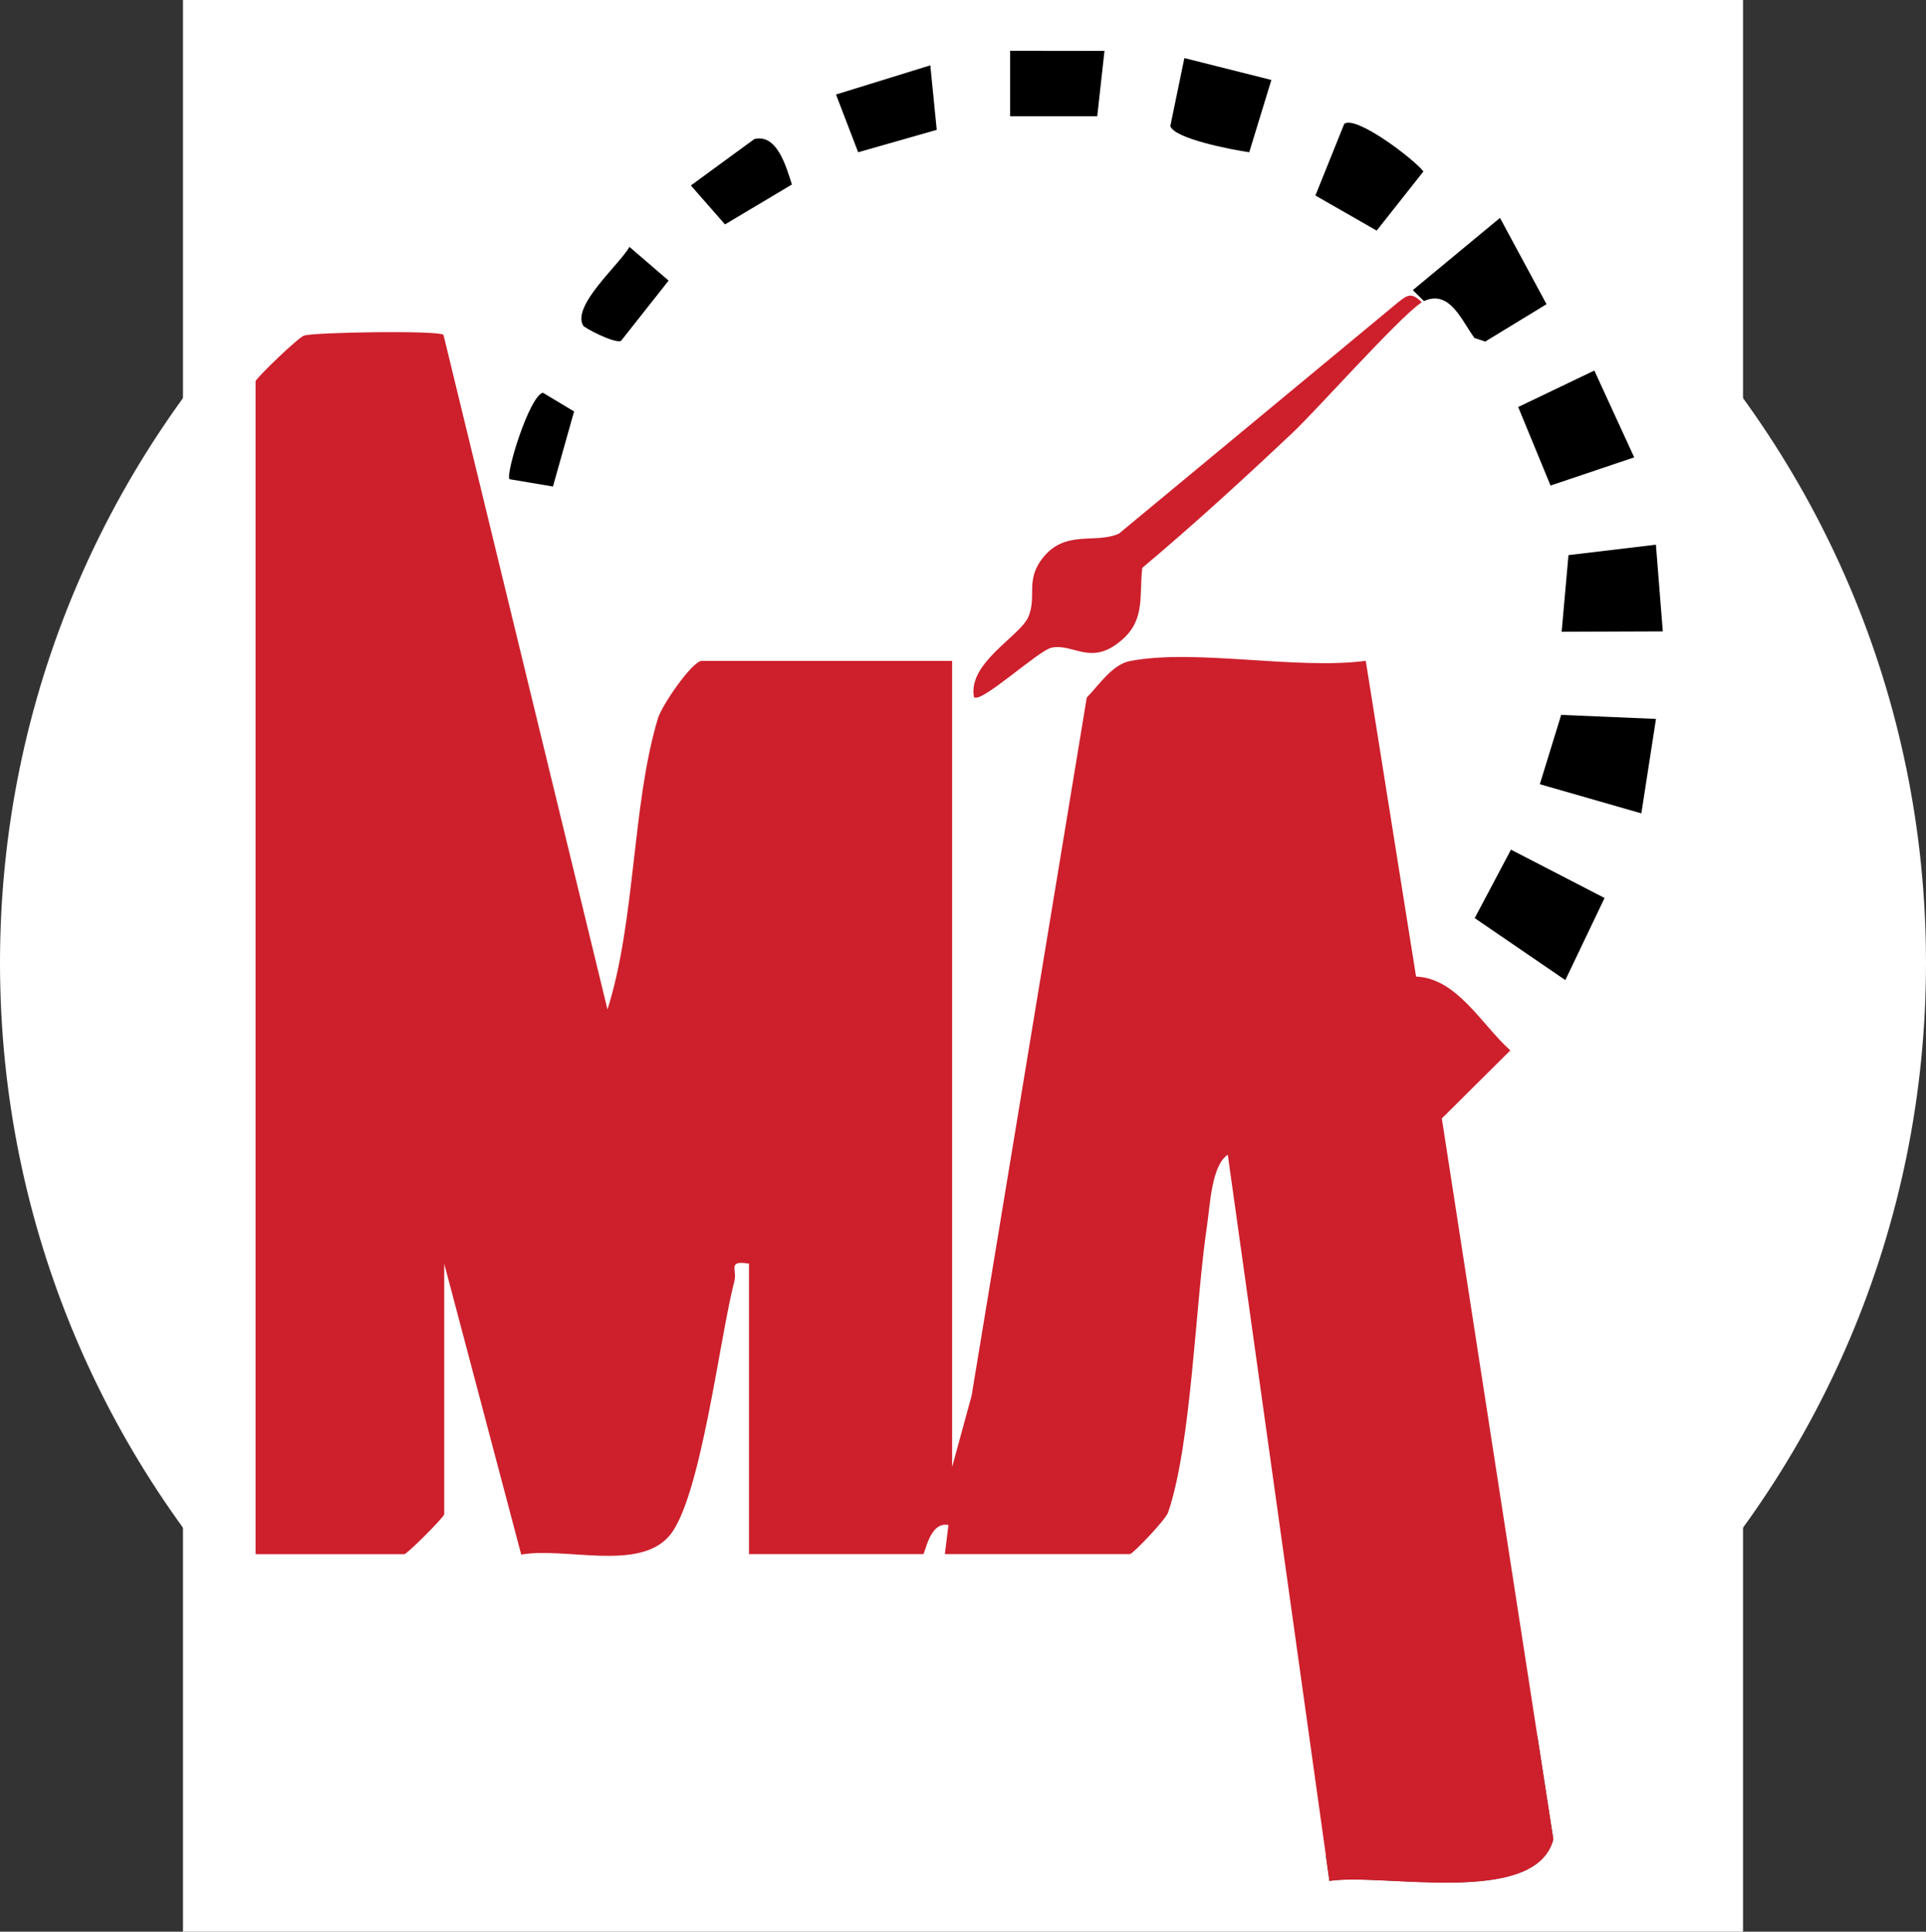
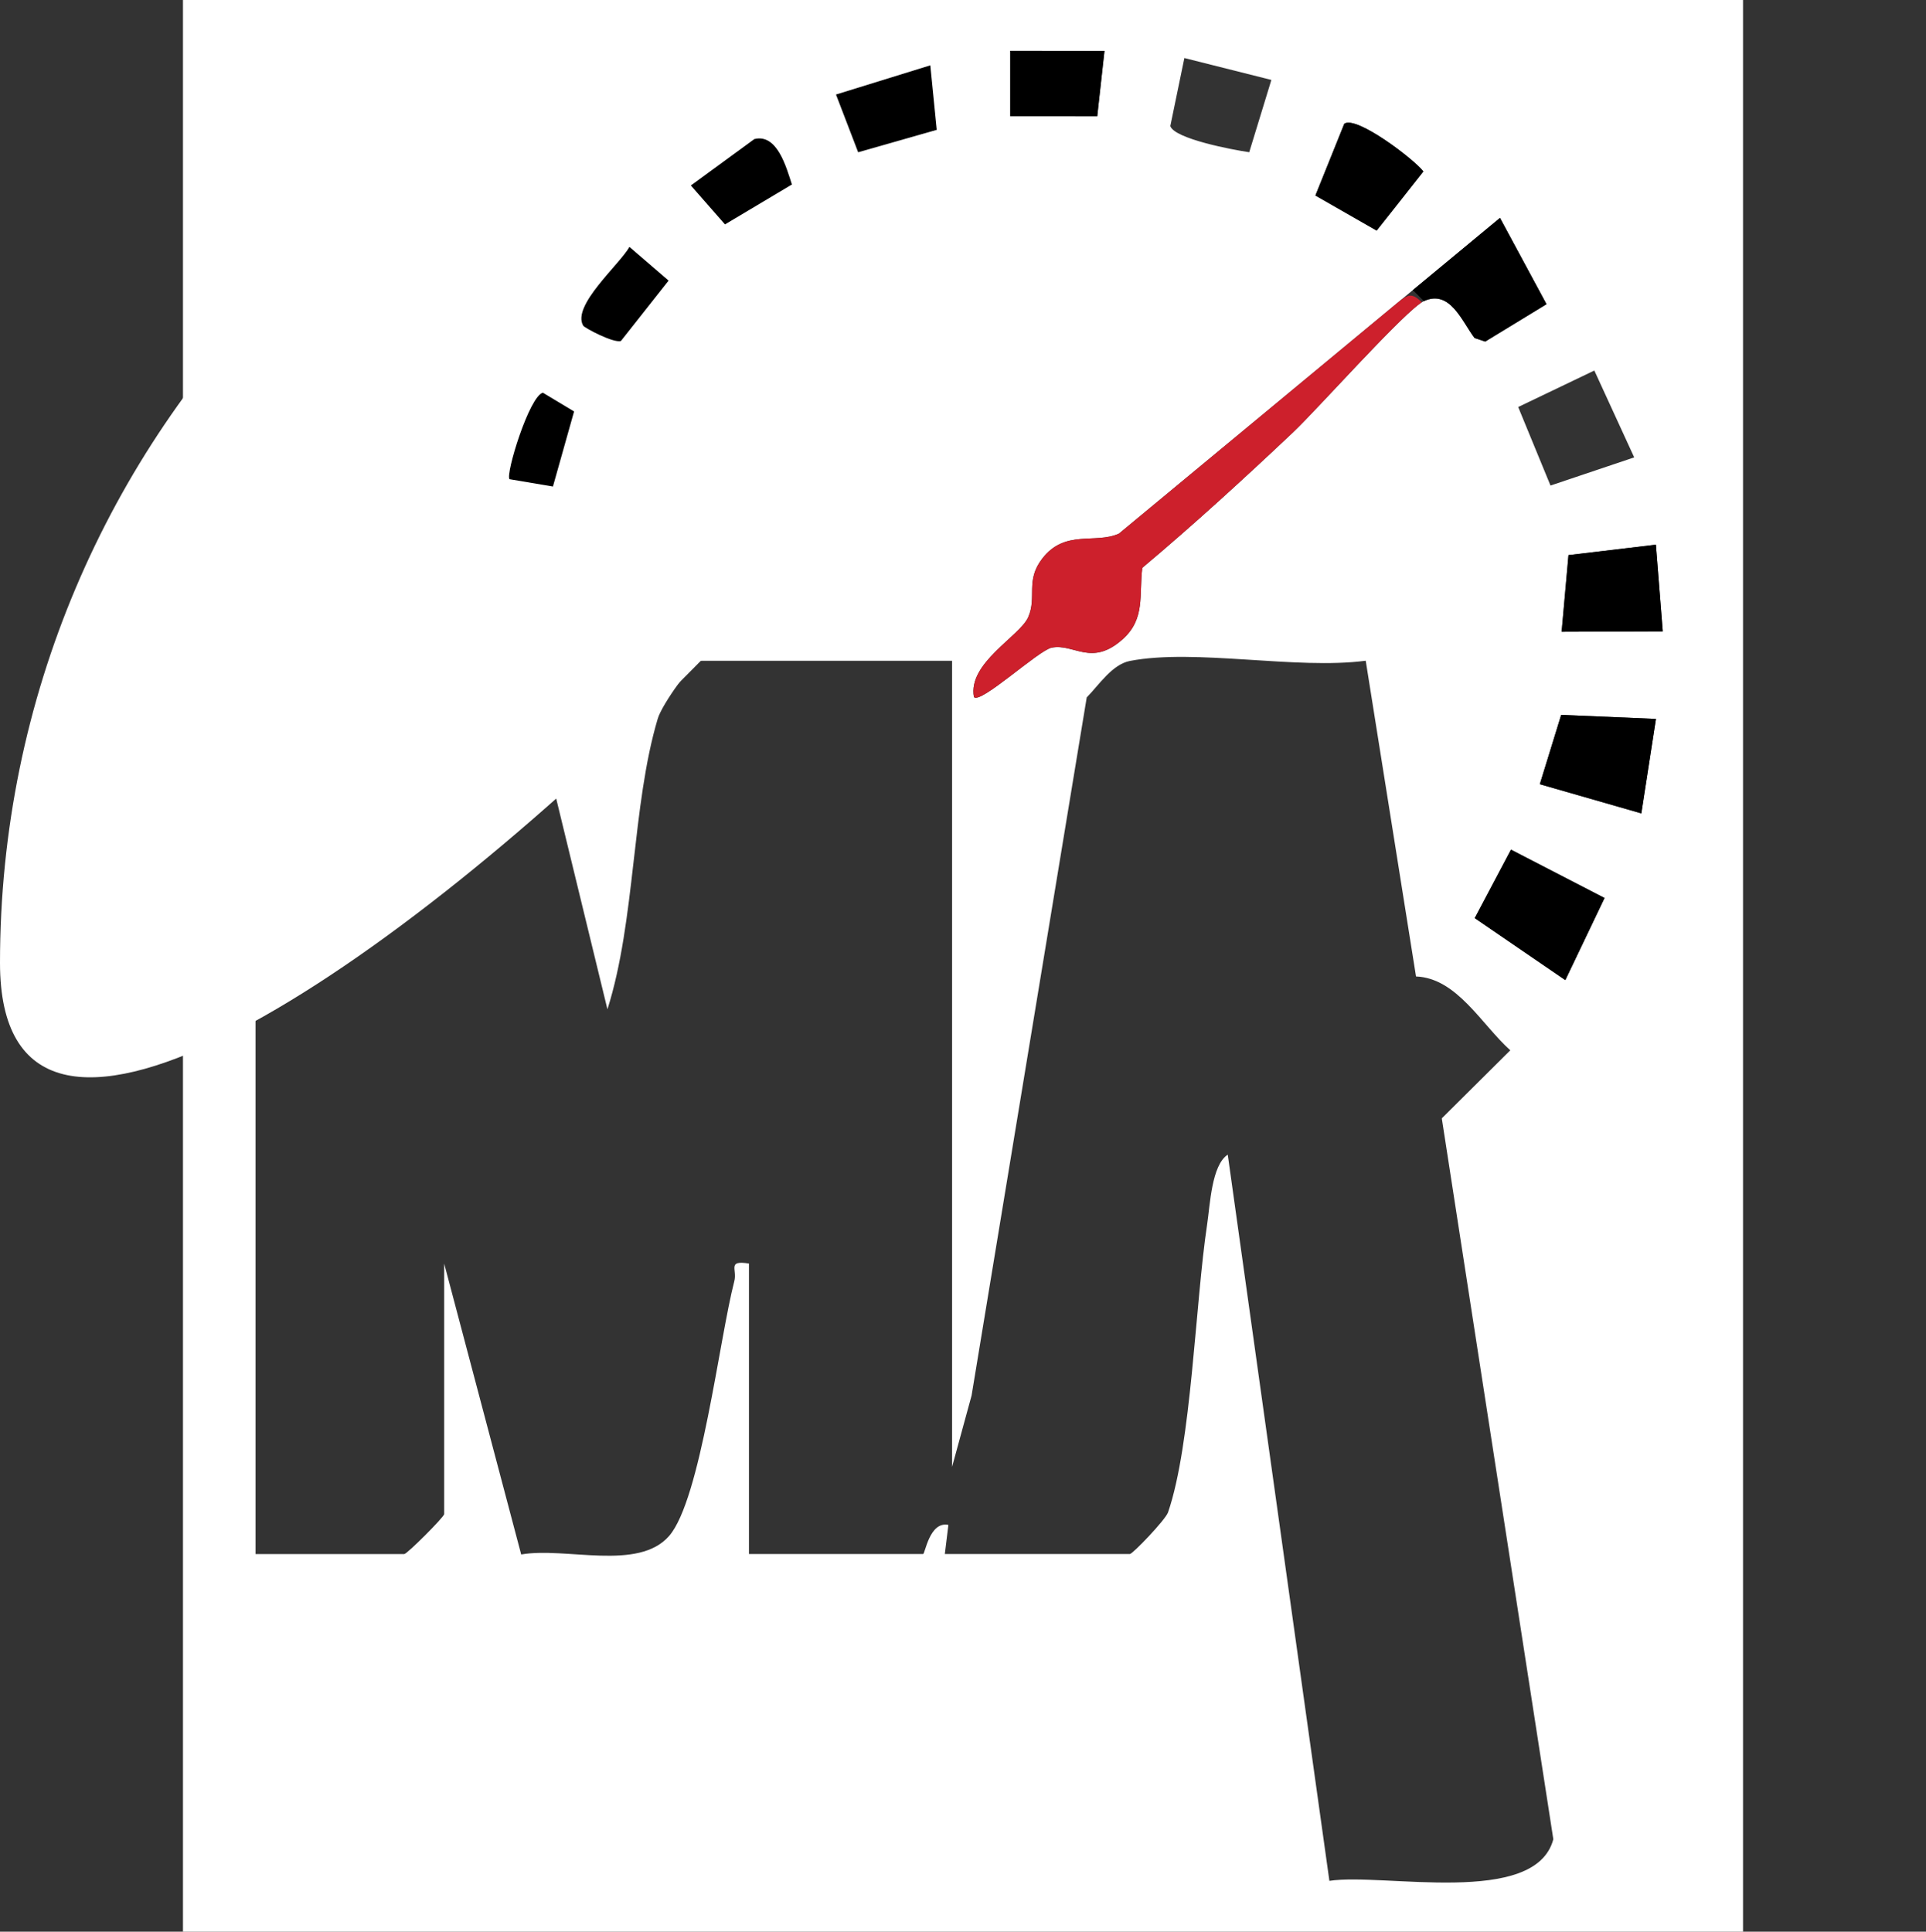
<svg xmlns="http://www.w3.org/2000/svg" id="Layer_1" data-name="Layer 1" viewBox="0 0 512 513.56">
  <rect x="0" y="0" width="512" height="513.56" fill="#333333" stroke="none" />
-   <path fill="white" d="M256,0C114.62,0,0,114.62,0,256s114.62,256,256,256,256-114.62,256-256S397.38,0,256,0Z" />
+   <path fill="white" d="M256,0C114.62,0,0,114.62,0,256S397.38,0,256,0Z" />
  <g>
    <path fill="white" d="M463.36,0v513.56H48.64V0h414.72ZM293.61,13.53l-25.09-.03v17.4s23.17,0,23.17,0l1.92-17.37ZM337.98,21.25l-23.13-5.82-3.74,18.09c1.12,3.39,16.6,6.32,20.98,6.95l5.89-19.23ZM247.31,17.37l-25.07,7.76,5.89,15.35,20.88-5.96-1.71-17.16ZM349.68,51.98l16.29,9.33,12.43-15.73c-2.59-3.32-17.86-14.93-21.04-12.68l-7.68,19.08ZM200.51,36.98l-16.85,12.32,9.07,10.35,17.79-10.61c-1.48-4.51-3.91-13.62-10.01-12.07ZM411.12,80.87l-12.37-22.94-101.31,83.95c-6.34,2.83-14.33-1.22-20.38,6.63-4.56,5.92-1.35,10.11-3.73,15.57-2.22,5.1-16.12,12.17-14.43,21.25,1.75,1.93,17.17-12.45,20.68-13.14,5.96-1.17,10.57,5.19,18.89-2.26,6.06-5.42,4.3-11.8,5.19-18.96,13.68-11.48,27.14-23.82,40.13-36.08,6.45-6.09,30.07-32.69,34.74-34.84,6.91-3.2,10.09,5.37,13.45,9.81l2.84.95,16.3-9.94ZM155.02,86.56c.34.59,8.1,4.73,10.05,4.08l12.67-16.05-10.41-8.96c-2.65,4.71-15.36,15.59-12.31,20.92ZM67.93,101.36v311.8h39.54c.75,0,10.61-9.87,10.61-10.62v-66.61l20.47,77.34c11.77-2.07,31.13,4.53,39.34-4.94,8.37-9.65,13.36-52.53,17.31-67.7.83-3.2-1.98-5.64,3.9-4.71v77.23h46.29c.54,0,1.7-8.79,6.73-7.74l-.95,7.74h49.19c.75,0,9.47-9.1,10.15-11.08,6.23-18.12,7.24-55.66,10.38-76.49.79-5.25,1.18-15.81,5.49-18.61l27.02,193.07c14.33-2.19,54.76,7.03,59.53-11.06l-29.65-191.66,18.21-18.09c-7.64-6.85-14.18-19.2-25.06-19.63l-13.37-83.94c-18.47,2.44-45.29-3.28-62.66.05-4.76.91-8.3,6.45-11.51,9.71l-30.61,185.6-5.18,18.95v-214.3h-66.55c-2.46,0-10.59,11.71-11.68,15.34-6.94,23.19-5.88,53.62-13.39,77.32l-43.6-179.35c-1.4-1.21-34-.7-37.03.2-1.58.47-12.67,11.22-12.93,12.15ZM434.43,121.6l-10.6-23.09-20.24,9.7,8.59,20.88,22.25-7.49ZM146.99,129.35l5.62-19.96-8.29-4.98c-3.59.83-10.01,21.71-8.87,22.99l11.54,1.95ZM440.2,144.81l-23.25,2.77-1.82,20.38,26.89-.1-1.82-23.06ZM440.22,191.13l-25.21-1.07-5.68,18.43,27,7.76,3.89-25.11ZM401.67,225.89l-9.64,18.2,24.09,16.49,10.43-21.84-24.88-12.85Z" />
-     <path fill="#CD202C" d="M67.93,101.36c.27-.94,11.36-11.69,12.93-12.15,3.04-.9,35.63-1.41,37.03-.2l43.6,179.35c7.51-23.71,6.45-54.13,13.39-77.32,1.08-3.63,9.21-15.34,11.68-15.34h66.55v214.3l5.18-18.95,30.61-185.6c3.21-3.26,6.76-8.8,11.51-9.71,17.36-3.33,44.19,2.39,62.66-.05l13.37,83.94c10.88.43,17.42,12.78,25.06,19.63l-18.21,18.09,29.65,191.66c-4.77,18.09-45.2,8.88-59.53,11.06l-27.02-193.07c-4.31,2.79-4.7,13.36-5.49,18.61-3.14,20.83-4.15,58.37-10.38,76.49-.68,1.98-9.4,11.08-10.15,11.08h-49.19l.95-7.74c-5.03-1.05-6.19,7.74-6.73,7.74h-46.29v-77.23c-5.88-.93-3.06,1.5-3.9,4.71-3.95,15.17-8.94,58.05-17.31,67.7-8.21,9.47-27.57,2.87-39.34,4.94l-20.47-77.34v66.61c0,.75-9.86,10.62-10.61,10.62h-39.54V101.36Z" />
    <path fill="#CD202C" d="M377.99,80.34c-2.75-2.55-3.63-2.2-6.67.32-1.85,1.53-3.69,3.06-5.54,4.59-14.01,11.61-28.01,23.21-42.02,34.82-8.77,7.27-17.54,14.54-26.31,21.8-6.34,2.83-14.33-1.22-20.38,6.63-4.56,5.92-1.35,10.11-3.73,15.57-2.22,5.1-16.12,12.17-14.43,21.25,1.75,1.93,17.17-12.45,20.68-13.14,5.96-1.17,10.57,5.19,18.89-2.26,6.06-5.42,4.3-11.8,5.19-18.96,13.68-11.48,27.14-23.82,40.13-36.08,6.07-5.73,27.33-29.61,33.71-34.21.15-.13.31-.24.48-.35Z" />
    <path d="M375.58,77.13l23.17-19.2,12.37,22.94-16.3,9.94-2.84-.95c-3.35-4.44-6.53-13-13.45-9.81" />
    <polygon points="401.67 225.89 426.55 238.74 416.12 260.57 392.03 244.09 401.67 225.89" />
    <polygon points="440.22 191.13 436.33 216.24 409.34 208.49 415.02 190.06 440.22 191.13" />
    <polygon points="440.2 144.81 442.03 167.86 415.14 167.96 416.96 147.58 440.2 144.81" />
-     <polygon points="434.43 121.6 412.19 129.09 403.59 108.21 423.83 98.51 434.43 121.6" />
    <path d="M349.68,51.98l7.68-19.08c3.18-2.25,18.46,9.36,21.04,12.68l-12.43,15.73-16.29-9.33Z" />
-     <path d="M337.98,21.25l-5.89,19.23c-4.39-.63-19.86-3.56-20.98-6.95l3.74-18.09,23.13,5.82Z" />
    <polygon points="247.31 17.37 249.02 34.52 228.13 40.48 222.24 25.13 247.31 17.37" />
    <polygon points="293.61 13.53 291.69 30.9 268.53 30.9 268.53 13.5 293.61 13.53" />
    <path d="M200.51,36.98c6.11-1.55,8.53,7.55,10.01,12.07l-17.79,10.61-9.07-10.35,16.85-12.32Z" />
    <path d="M155.02,86.56c-3.06-5.34,9.66-16.21,12.31-20.92l10.41,8.96-12.67,16.05c-1.95.65-9.71-3.49-10.05-4.08Z" />
    <path d="M146.99,129.35l-11.54-1.95c-1.14-1.28,5.28-22.16,8.87-22.99l8.29,4.98-5.62,19.96Z" />
  </g>
</svg>